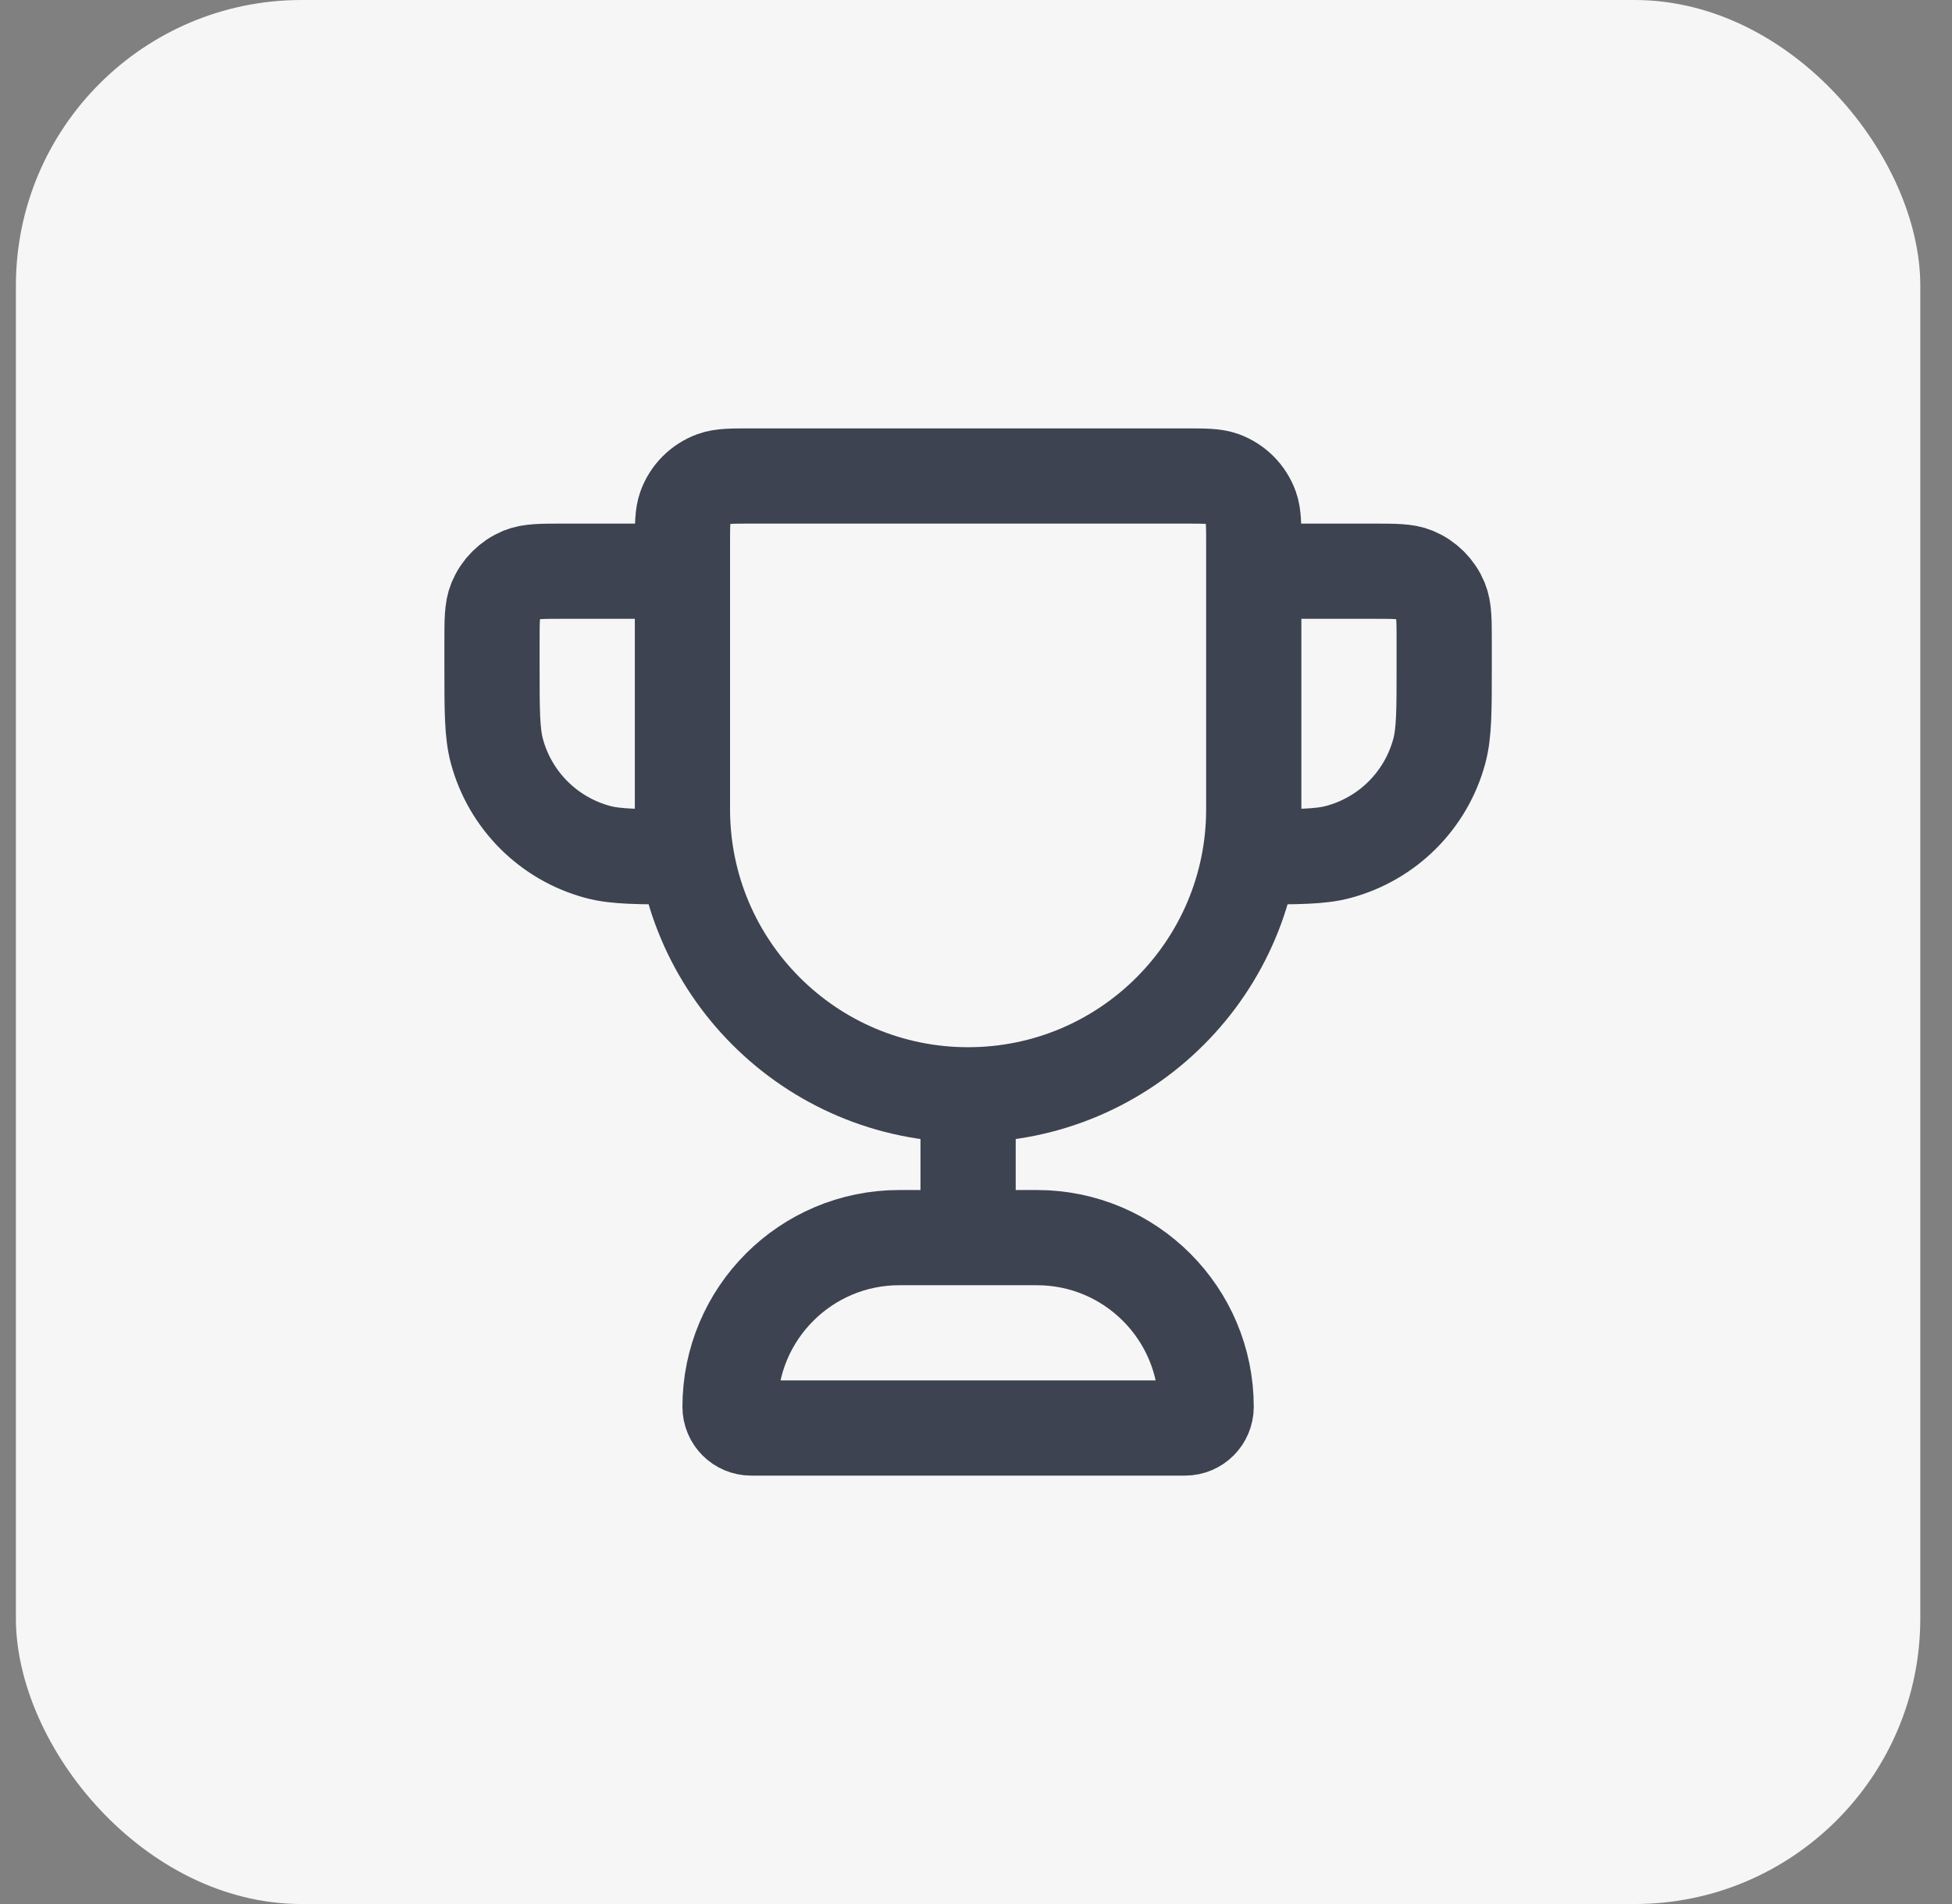
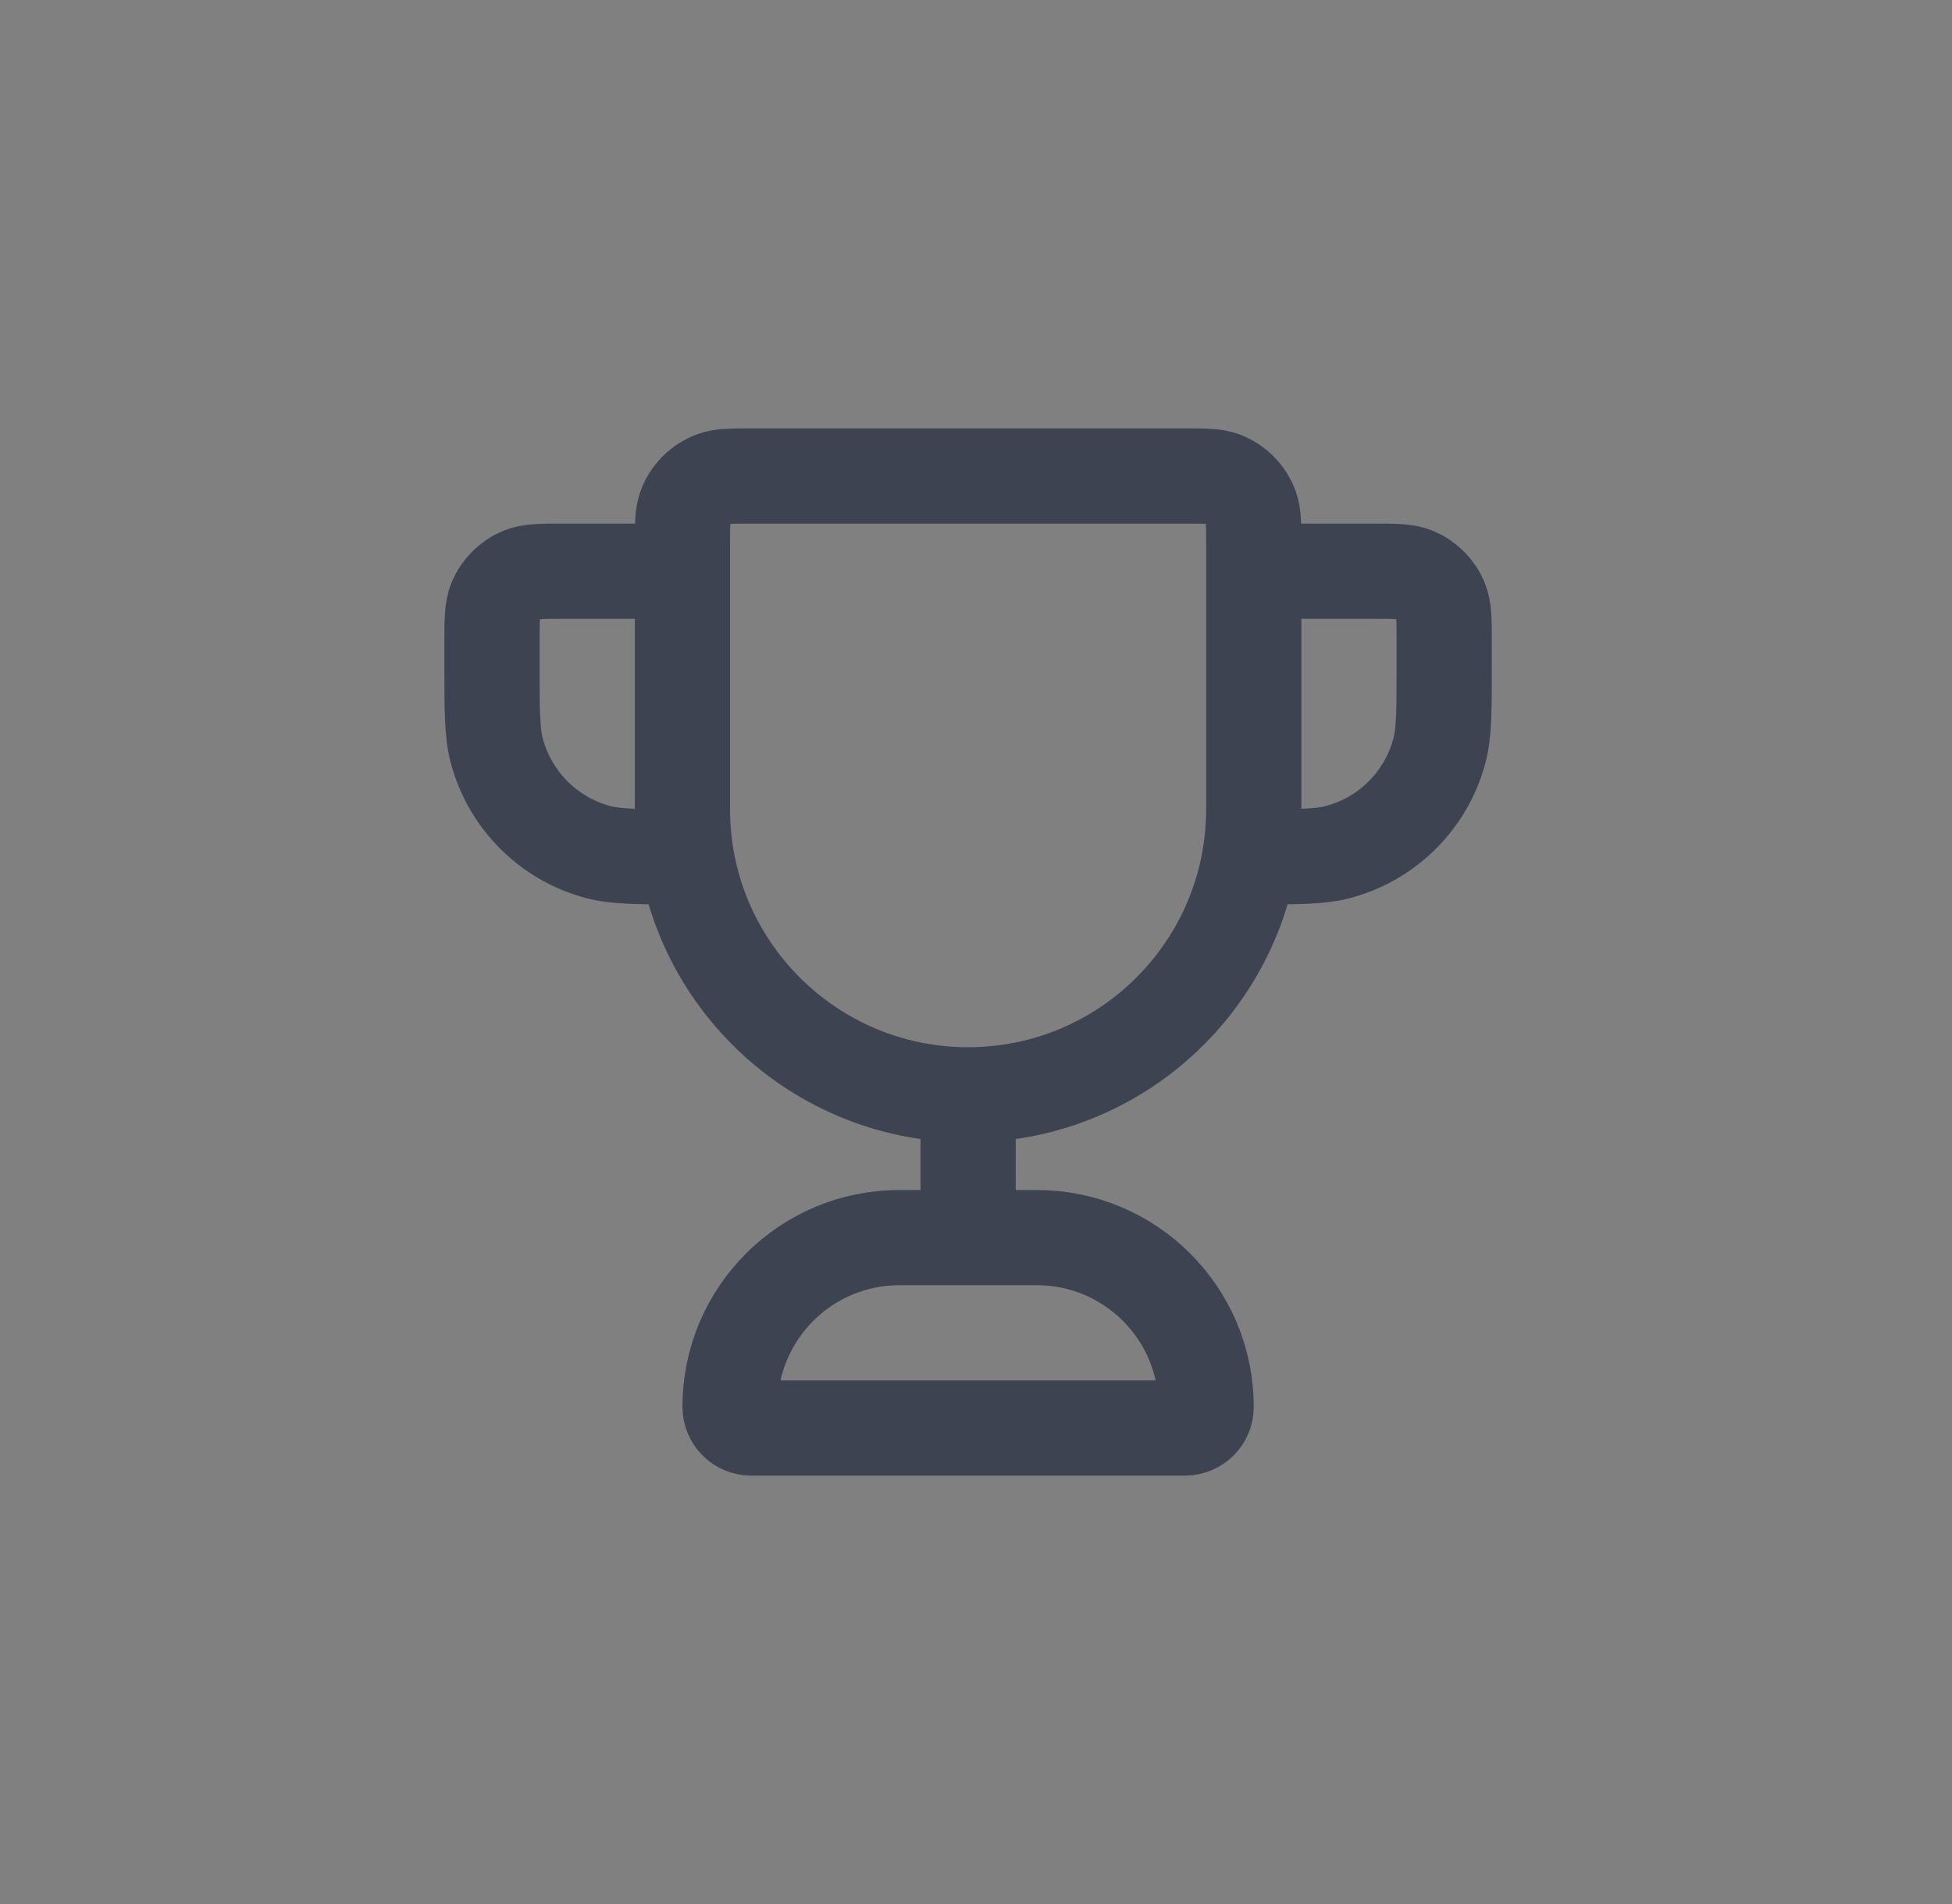
<svg xmlns="http://www.w3.org/2000/svg" width="41" height="40" viewBox="0 0 41 40" fill="none">
  <rect x="0" y="0" width="41" height="40" fill="#808080" stroke="none" />
-   <rect x="0.334" width="40" height="40" rx="6" fill="#F6F6F6" />
  <path d="M20.334 23C17.02 23 14.334 20.314 14.334 17V11.444C14.334 11.031 14.334 10.824 14.394 10.658C14.495 10.38 14.714 10.161 14.992 10.06C15.158 10 15.365 10 15.778 10H24.89C25.303 10 25.51 10 25.676 10.06C25.954 10.161 26.173 10.38 26.274 10.658C26.334 10.824 26.334 11.031 26.334 11.444V17C26.334 20.314 23.648 23 20.334 23ZM20.334 23V26M26.334 12H28.834C29.3 12 29.533 12 29.717 12.076C29.962 12.178 30.156 12.372 30.258 12.617C30.334 12.801 30.334 13.034 30.334 13.5V14C30.334 14.93 30.334 15.395 30.232 15.777C29.954 16.812 29.146 17.62 28.11 17.898C27.729 18 27.264 18 26.334 18M14.334 12H11.834C11.368 12 11.135 12 10.951 12.076C10.706 12.178 10.512 12.372 10.41 12.617C10.334 12.801 10.334 13.034 10.334 13.5V14C10.334 14.93 10.334 15.395 10.436 15.777C10.714 16.812 11.522 17.62 12.557 17.898C12.939 18 13.404 18 14.334 18M15.778 30H24.89C25.135 30 25.334 29.801 25.334 29.556C25.334 27.592 23.742 26 21.778 26H18.89C16.926 26 15.334 27.592 15.334 29.556C15.334 29.801 15.533 30 15.778 30Z" stroke="#3D4350" stroke-width="2" stroke-linecap="round" stroke-linejoin="round" />
</svg>